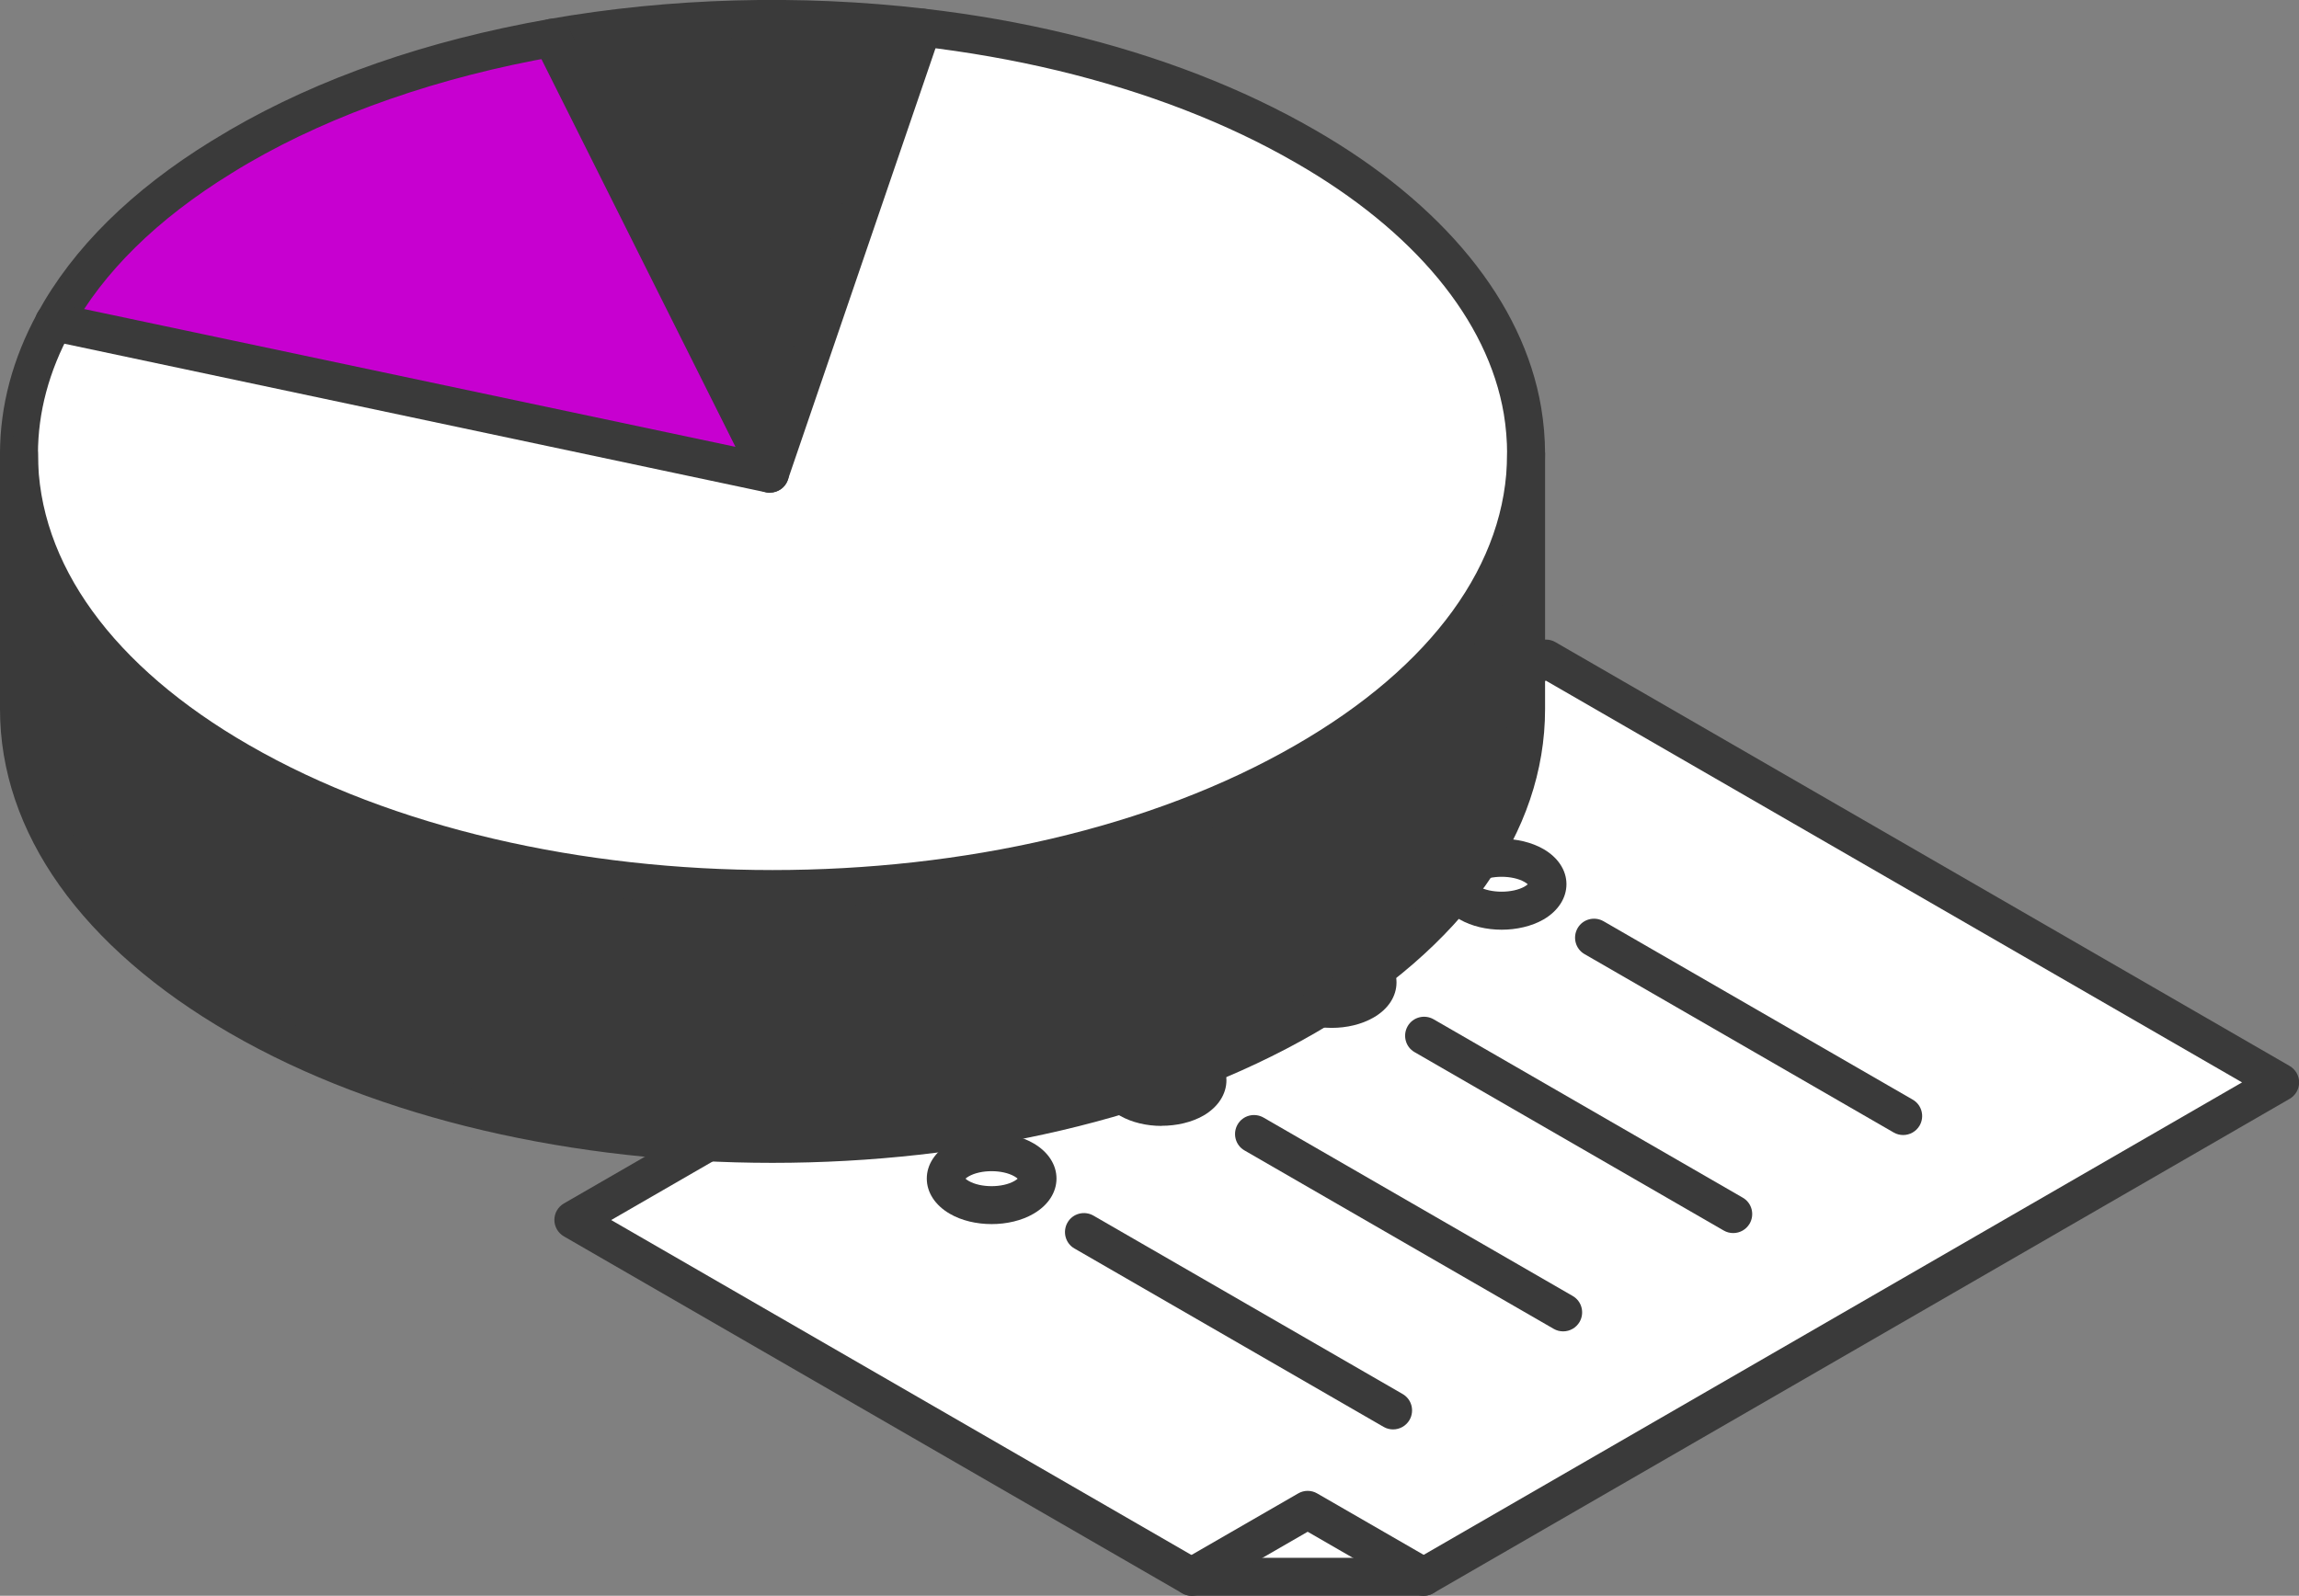
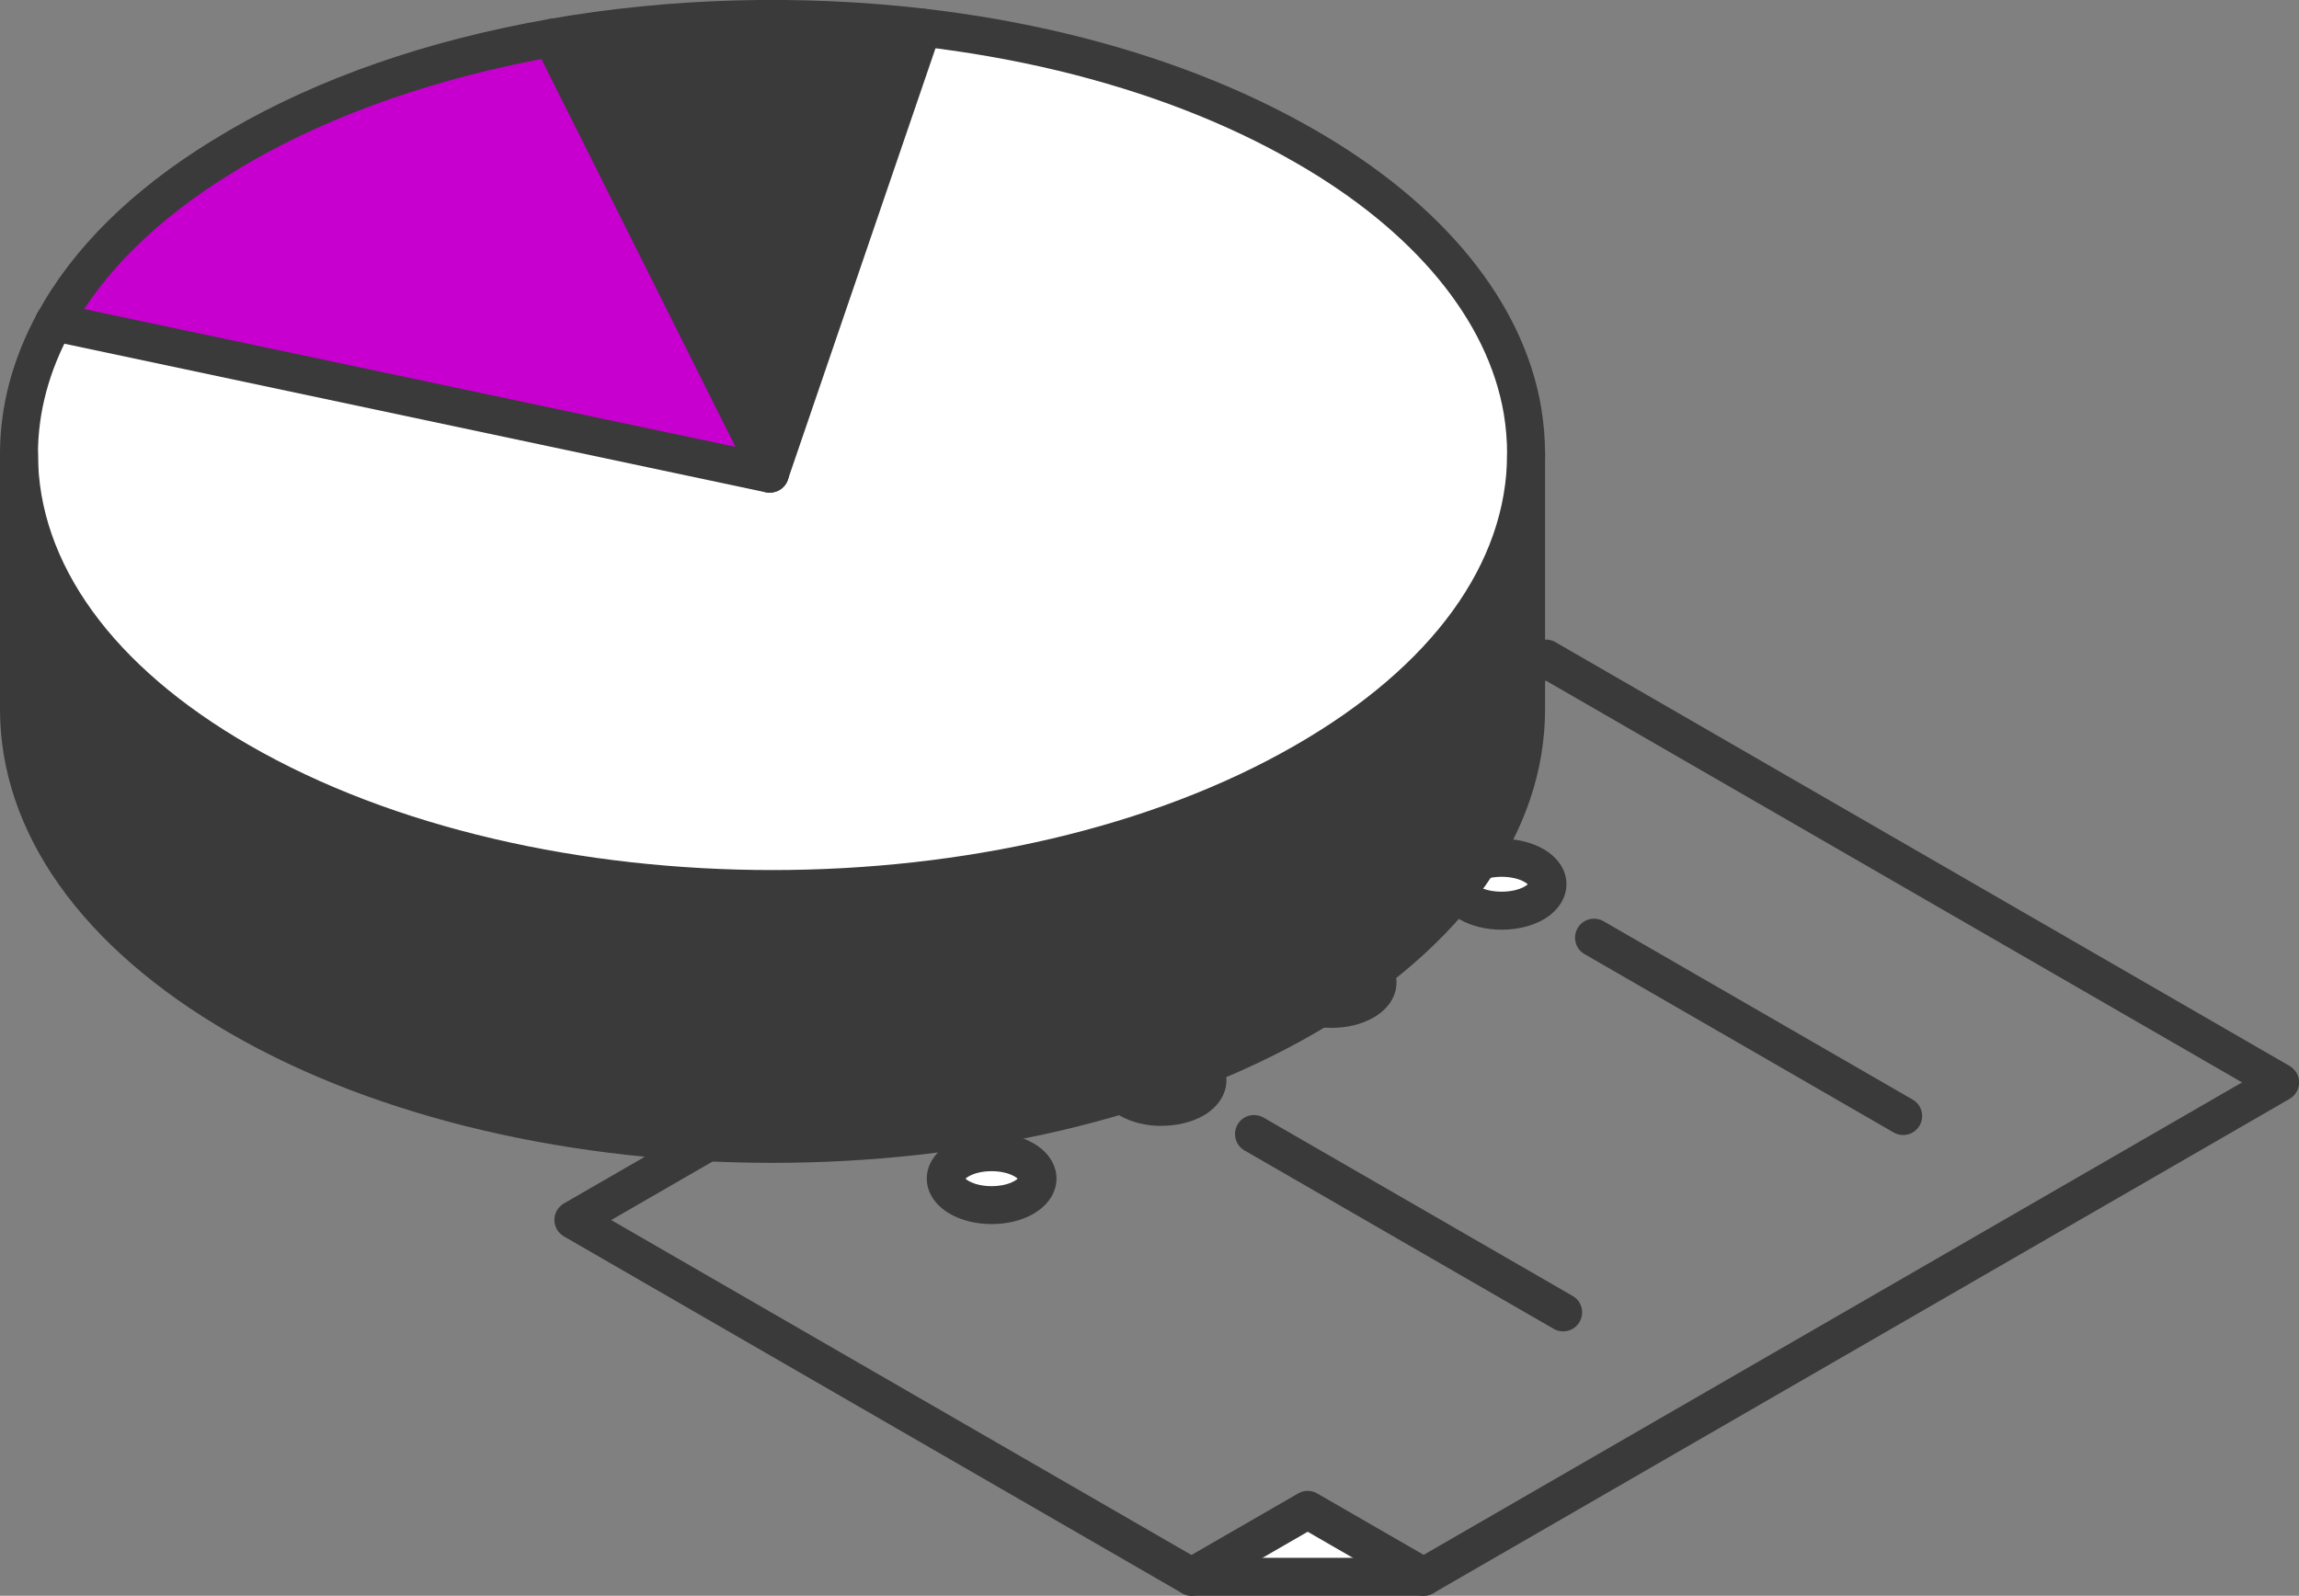
<svg xmlns="http://www.w3.org/2000/svg" id="Layer_2" viewBox="0 0 181.68 126.14">
  <rect x="0" y="0" width="181.68" height="126.14" fill="#808080" stroke="none" />
  <defs>
    <style>.cls-1{fill:#3a3a3a;}.cls-1,.cls-2,.cls-3{stroke-width:0px;}.cls-2{fill:#c700d0;}.cls-3{fill:#fff;}</style>
  </defs>
  <g id="objects">
-     <path class="cls-3" d="M180.18,85.56l-67.68,39.08-9.17-5.29-9.17,5.29-48.86-28.21,76.86-44.37,58.02,33.5ZM121.23,71.38c1.41-.82,1.41-2.15,0-2.96-1.41-.82-3.71-.82-5.12,0-1.41.81-1.41,2.14,0,2.96,1.41.81,3.71.81,5.13,0ZM107.8,79.13c1.41-.81,1.41-2.14,0-2.96-1.42-.82-3.71-.82-5.12,0-1.41.82-1.41,2.14,0,2.96,1.41.82,3.71.82,5.12,0ZM94.36,86.89c1.41-.82,1.41-2.15,0-2.96-1.41-.82-3.71-.82-5.12,0-1.41.81-1.41,2.14,0,2.96,1.41.81,3.7.81,5.12,0ZM80.92,94.65c1.41-.82,1.41-2.14,0-2.96-1.41-.82-3.71-.82-5.12,0-1.41.82-1.41,2.14,0,2.96,1.41.82,3.71.82,5.12,0Z" />
    <path class="cls-3" d="M121.23,68.42c1.41.81,1.42,2.14,0,2.96-1.41.81-3.71.81-5.13,0-1.41-.82-1.41-2.15,0-2.96,1.41-.82,3.71-.82,5.12,0Z" />
    <polygon class="cls-3" points="112.5 124.64 94.17 124.64 103.33 119.35 112.5 124.64" />
    <path class="cls-3" d="M107.8,76.17c1.41.82,1.41,2.15,0,2.96-1.41.82-3.71.82-5.12,0-1.41-.82-1.41-2.14,0-2.96,1.41-.82,3.7-.82,5.12,0Z" />
-     <path class="cls-3" d="M94.36,83.93c1.41.81,1.42,2.14,0,2.96-1.41.81-3.7.81-5.12,0-1.42-.82-1.42-2.15,0-2.96,1.41-.82,3.71-.82,5.12,0Z" />
    <path class="cls-3" d="M80.92,91.69c1.41.82,1.41,2.14,0,2.96-1.41.82-3.71.82-5.12,0-1.41-.82-1.41-2.14,0-2.96,1.41-.82,3.71-.82,5.12,0Z" />
    <path class="cls-1" d="M118.67,73.49c-1.18,0-2.37-.27-3.31-.81-1.16-.67-1.82-1.69-1.81-2.79,0-1.1.66-2.11,1.81-2.77,1.88-1.09,4.73-1.09,6.62,0,1.14.66,1.81,1.67,1.81,2.77,0,1.1-.66,2.12-1.81,2.79-.94.54-2.13.81-3.31.81ZM116.61,69.9c.05.05.13.11.25.18.94.54,2.67.54,3.62,0,.12-.07.2-.13.25-.18-.05-.05-.13-.11-.25-.18-.95-.55-2.68-.55-3.62,0-.12.07-.2.13-.25.18Z" />
    <path class="cls-1" d="M150.4,89.72c-.25,0-.51-.06-.75-.2l-24.43-14.1c-.72-.41-.96-1.33-.55-2.05.41-.72,1.33-.96,2.05-.55l24.43,14.1c.72.41.96,1.33.55,2.05-.28.48-.78.75-1.3.75Z" />
    <path class="cls-1" d="M105.24,81.25c-1.18,0-2.37-.27-3.31-.82-1.15-.67-1.81-1.68-1.81-2.78s.66-2.11,1.81-2.78c1.88-1.09,4.73-1.09,6.62,0,1.16.67,1.81,1.69,1.81,2.79,0,1.1-.66,2.11-1.81,2.77-.95.55-2.13.82-3.31.82ZM103.17,77.65c.05.05.13.11.25.18.95.55,2.68.55,3.62,0,.12-.07.2-.13.25-.18-.05-.05-.13-.11-.25-.18-.95-.55-2.67-.55-3.62,0-.12.07-.2.13-.25.18Z" />
-     <path class="cls-1" d="M136.97,97.47c-.25,0-.51-.06-.75-.2l-24.43-14.1c-.72-.41-.96-1.33-.55-2.05.41-.72,1.33-.96,2.05-.55l24.43,14.1c.72.41.96,1.33.55,2.05-.28.48-.78.75-1.3.75Z" />
    <path class="cls-1" d="M91.8,89c-1.18,0-2.36-.27-3.3-.81-1.16-.67-1.82-1.68-1.82-2.79,0-1.1.66-2.11,1.81-2.77,1.88-1.09,4.73-1.09,6.62,0,1.14.65,1.8,1.66,1.81,2.76,0,1.1-.66,2.12-1.81,2.79-.94.54-2.13.81-3.31.81ZM89.73,85.41c.05.05.13.11.25.18.95.54,2.67.54,3.62,0,.12-.07.2-.13.25-.18-.05-.05-.13-.11-.25-.17-.95-.55-2.68-.55-3.63,0-.12.07-.2.13-.25.18Z" />
    <path class="cls-1" d="M123.53,105.24c-.25,0-.51-.06-.75-.2l-24.43-14.1c-.72-.41-.96-1.33-.55-2.05.41-.72,1.33-.96,2.05-.55l24.43,14.1c.72.41.96,1.33.55,2.05-.28.48-.78.75-1.3.75Z" />
    <path class="cls-1" d="M78.36,96.76c-1.18,0-2.37-.27-3.31-.82-1.15-.67-1.81-1.68-1.81-2.78,0-1.1.66-2.11,1.81-2.78,1.89-1.1,4.74-1.1,6.63,0,1.15.67,1.81,1.68,1.81,2.78,0,1.1-.66,2.11-1.81,2.78-.94.55-2.13.82-3.31.82ZM76.3,93.17c.05.05.13.11.25.18.95.55,2.67.55,3.62,0,.12-.07.2-.13.25-.18-.05-.05-.13-.11-.25-.18-.95-.55-2.67-.55-3.62,0-.12.07-.2.13-.25.18Z" />
-     <path class="cls-1" d="M110.09,112.99c-.25,0-.51-.06-.75-.2l-24.43-14.1c-.72-.41-.96-1.33-.55-2.05.41-.72,1.33-.96,2.05-.55l24.43,14.1c.72.41.96,1.33.55,2.05-.28.48-.78.75-1.3.75Z" />
    <path class="cls-1" d="M112.5,126.14h-18.33c-.26,0-.52-.07-.75-.2l-48.86-28.21c-.46-.27-.75-.76-.75-1.3s.29-1.03.75-1.3l76.86-44.37c.46-.27,1.04-.27,1.5,0l58.02,33.5c.46.27.75.76.75,1.3s-.29,1.03-.75,1.3l-67.68,39.08c-.23.13-.49.2-.75.2ZM94.57,123.14h17.53l65.08-37.58-55.02-31.76-73.86,42.64,46.26,26.71Z" />
    <path class="cls-1" d="M94.17,126.14c-.52,0-1.02-.27-1.3-.75-.41-.72-.17-1.63.55-2.05l9.17-5.29c.46-.27,1.04-.27,1.5,0l9.17,5.29c.72.41.96,1.33.55,2.05-.41.72-1.33.96-2.05.55l-8.42-4.86-8.42,4.86c-.24.14-.49.2-.75.2Z" />
    <path class="cls-1" d="M120.6,35.88v20.18c0,8.81-5.81,17.59-17.45,24.31-23.24,13.44-60.96,13.44-84.23,0C7.31,73.65,1.5,64.87,1.5,56.06v-20.18c0,8.81,5.79,17.62,17.42,24.31,23.26,13.43,60.99,13.43,84.23,0,11.64-6.69,17.45-15.5,17.45-24.31Z" />
    <path class="cls-3" d="M120.31,32.46c.19,1.14.29,2.28.29,3.42,0,8.81-5.81,17.62-17.45,24.31-23.24,13.43-60.96,13.43-84.23,0C7.29,53.5,1.5,44.69,1.5,35.88c0-3.52.92-7.03,2.77-10.41l56.58,11.98L72.91,2.19c3.74.43,7.41,1.08,10.98,1.93,7,1.68,13.57,4.16,19.26,7.45,10.14,5.82,15.86,13.24,17.16,20.89Z" />
    <path class="cls-1" d="M72.91,2.19l-12.06,35.26L43.62,2.99c9.51-1.67,19.6-1.94,29.29-.81Z" />
    <path class="cls-2" d="M43.62,2.99l17.23,34.45L4.27,25.47c2.59-4.74,7-9.21,13.23-13.05.46-.29.94-.57,1.42-.85,7.14-4.14,15.66-6.99,24.7-8.58Z" />
    <path class="cls-1" d="M61.05,71.73c-15.53,0-31.05-3.41-42.87-10.24C6.45,54.74,0,45.65,0,35.88c0-3.79,1-7.54,2.96-11.13,2.8-5.13,7.43-9.71,13.76-13.61.47-.29.96-.58,1.45-.87,7.09-4.12,15.56-7.06,25.19-8.76,9.57-1.69,19.85-1.97,29.73-.82,3.81.44,7.56,1.1,11.15,1.96,7.35,1.76,13.97,4.33,19.66,7.61,10.12,5.81,16.48,13.6,17.89,21.94.2,1.2.31,2.43.31,3.67,0,9.76-6.46,18.86-18.2,25.61-11.81,6.83-27.33,10.24-42.85,10.24ZM61.02,3c-5.8,0-11.59.49-17.14,1.47-9.15,1.61-17.52,4.52-24.21,8.4-.47.27-.93.55-1.38.83-5.88,3.62-10.15,7.83-12.7,12.49-1.72,3.15-2.59,6.41-2.59,9.69,0,8.65,5.92,16.82,16.67,23.01,22.82,13.18,59.93,13.18,82.73,0,10.77-6.2,16.7-14.37,16.7-23.01,0-1.07-.09-2.13-.26-3.16-1.26-7.44-7.1-14.49-16.43-19.85-5.45-3.15-11.79-5.6-18.86-7.3-3.47-.83-7.11-1.47-10.8-1.9-3.87-.45-7.8-.68-11.72-.68Z" />
    <path class="cls-1" d="M61.04,91.92c-15.53,0-31.05-3.41-42.87-10.25C6.45,74.89,0,65.79,0,56.06v-20.18c0-.83.67-1.5,1.5-1.5s1.5.67,1.5,1.5v20.18c0,8.62,5.92,16.79,16.67,23.01,22.82,13.18,59.93,13.18,82.73,0,10.77-6.22,16.7-14.39,16.7-23.01v-20.18c0-.83.67-1.5,1.5-1.5s1.5.67,1.5,1.5v20.18c0,9.74-6.46,18.83-18.2,25.61-11.81,6.83-27.33,10.25-42.86,10.25Z" />
    <path class="cls-1" d="M60.85,38.95c-.1,0-.21-.01-.31-.03L3.96,26.93c-.81-.17-1.33-.97-1.16-1.78.17-.81.98-1.33,1.78-1.16l53.54,11.33L42.28,3.66c-.37-.74-.07-1.64.67-2.01.74-.37,1.64-.07,2.01.67l17.23,34.45c.26.51.2,1.13-.16,1.59-.29.37-.73.58-1.19.58Z" />
    <path class="cls-1" d="M60.85,38.95c-.16,0-.32-.03-.49-.08-.78-.27-1.2-1.12-.93-1.9L71.49,1.7c.27-.78,1.12-1.2,1.9-.93.78.27,1.2,1.12.93,1.9l-12.06,35.26c-.21.62-.79,1.01-1.42,1.01Z" />
  </g>
</svg>